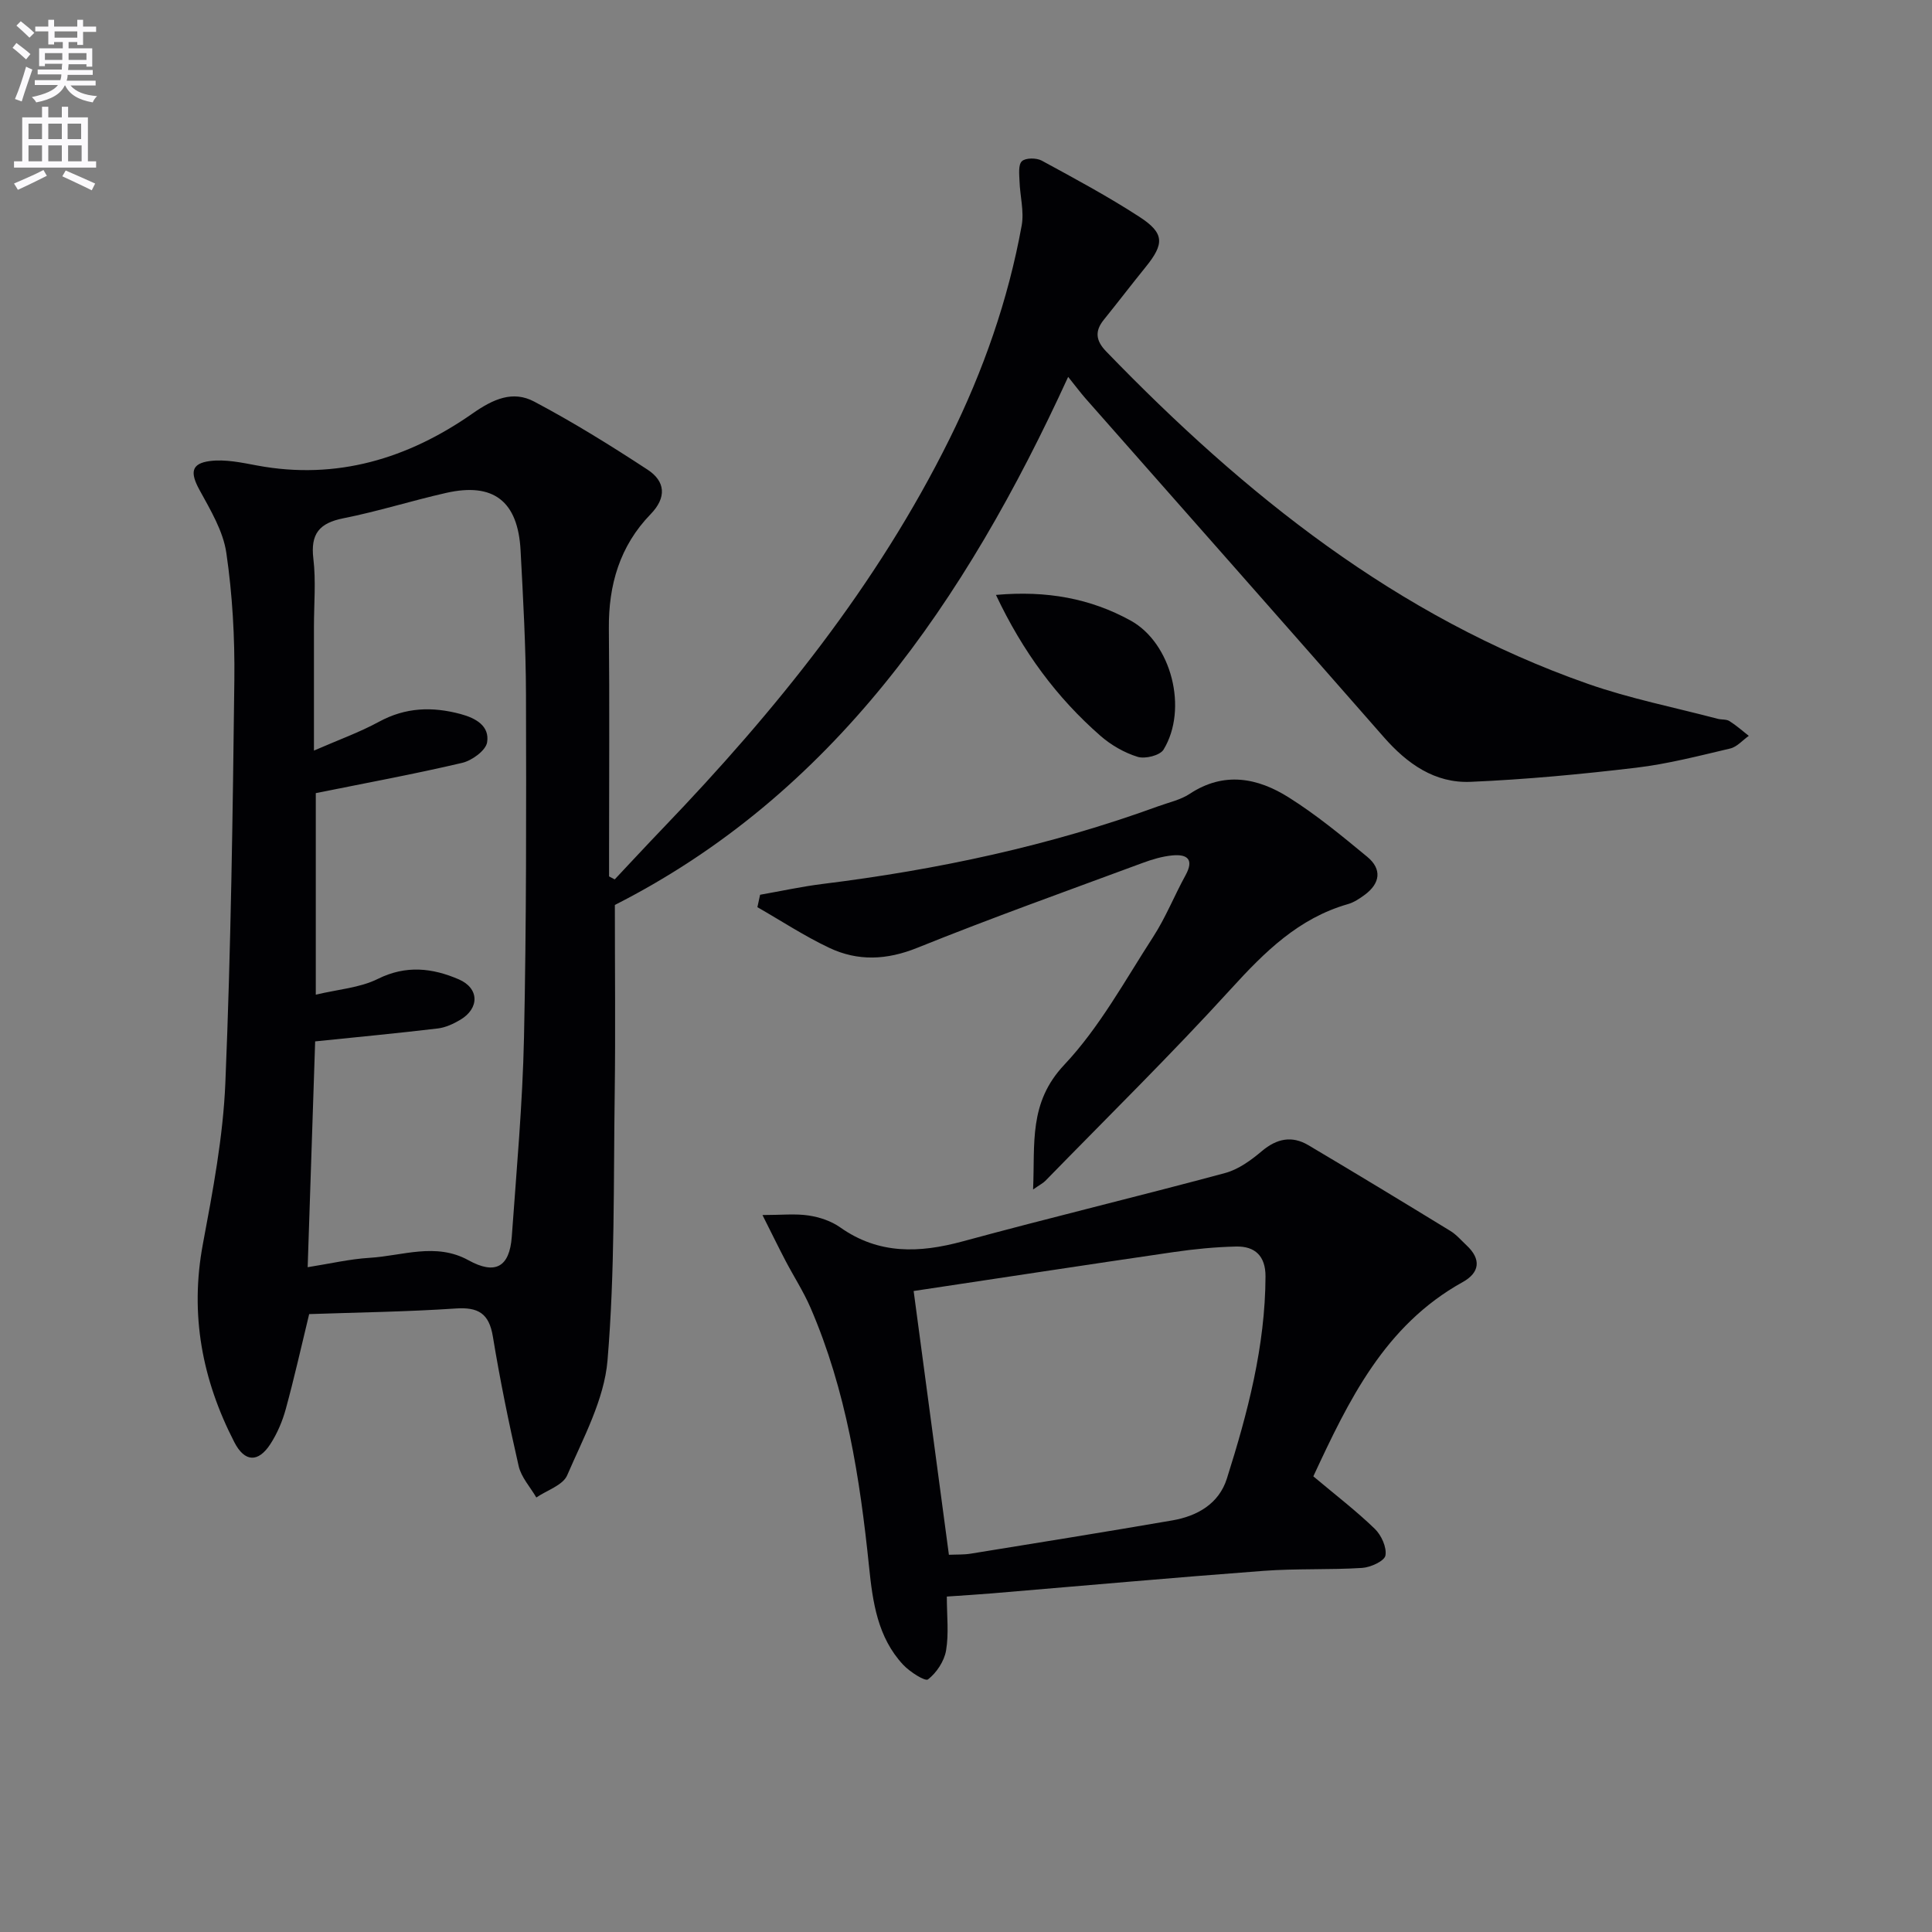
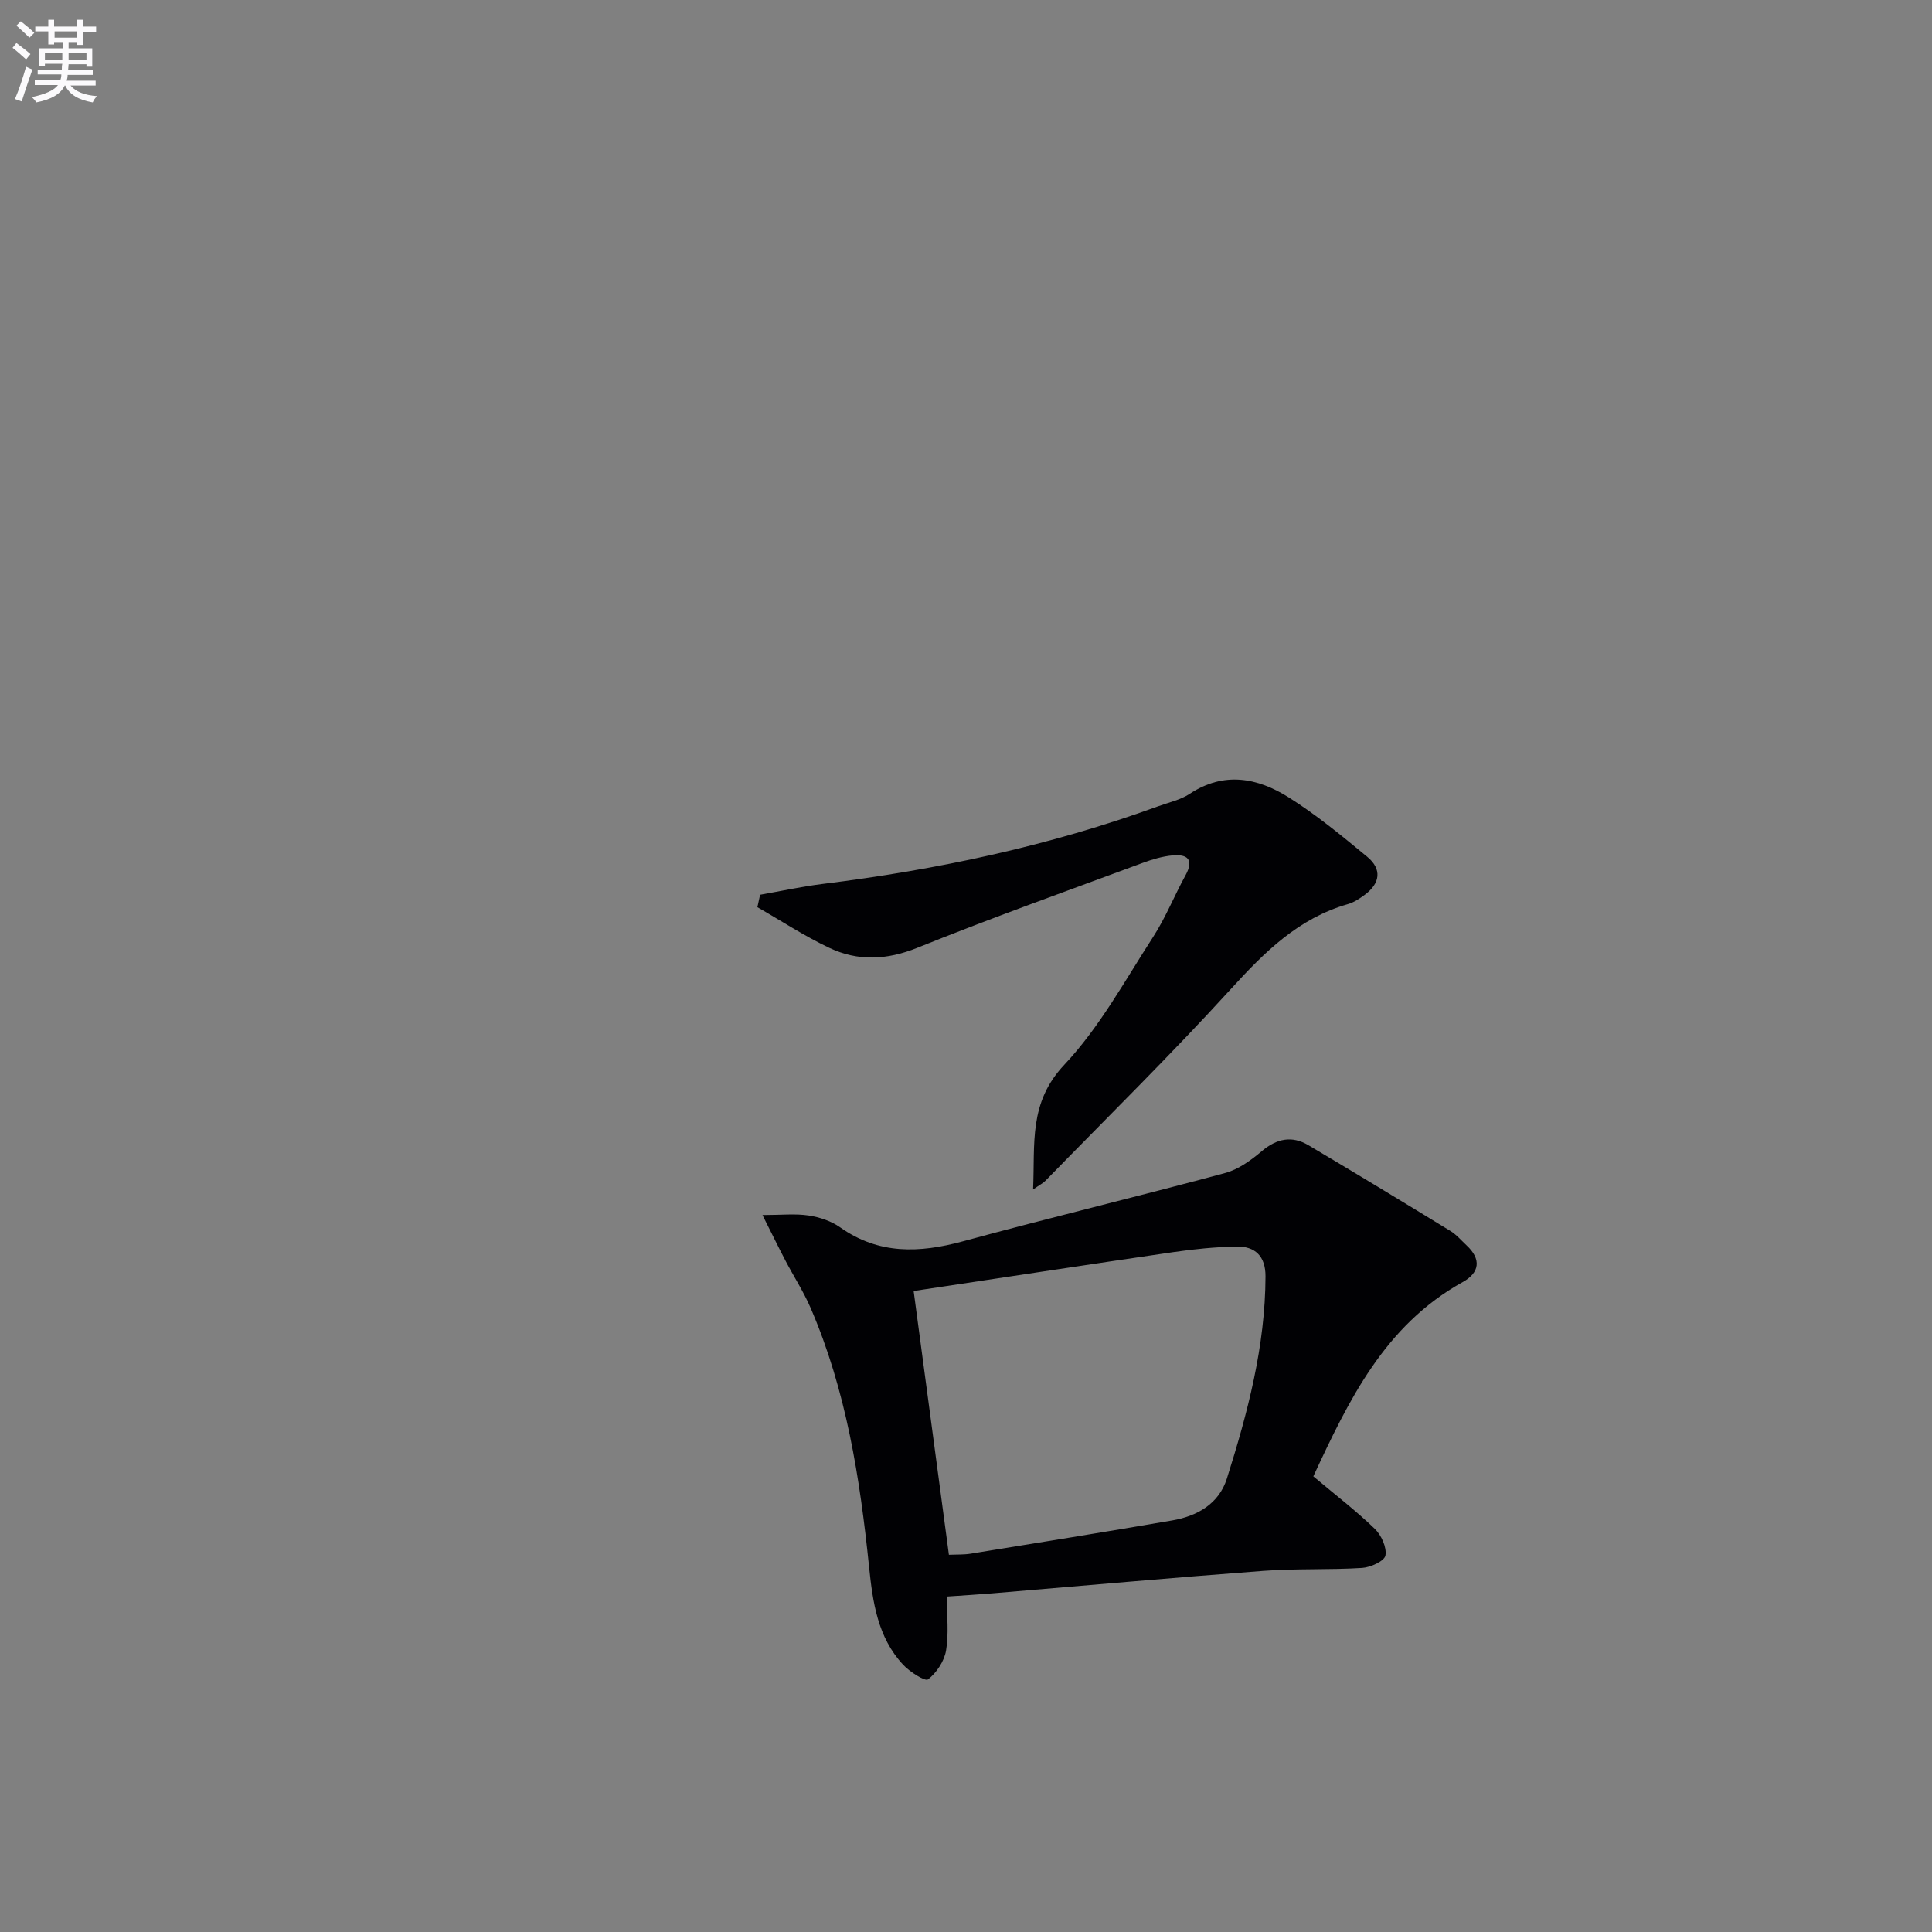
<svg xmlns="http://www.w3.org/2000/svg" enable-background="new 0 0 400 400" viewBox="0 0 400 400">
  <rect x="0" y="0" width="400" height="400" fill="#808080" stroke="none" />
  <path d="m2.6 9.9.8-1c.9.7 1.9 1.4 2.9 2.3l-.9 1.1c-1.1-1-2-1.8-2.8-2.4zm.5 10.6c.9-2.1 1.6-4.3 2.3-6.7.4.2.8.4 1.3.6-.7 2.1-1.5 4.3-2.2 6.6zm.3-15.2.9-.9c1 .8 2 1.6 2.8 2.4l-1 1c-.9-.9-1.8-1.7-2.7-2.5zm12.6-1.2h1.2v1.4h2.7v1.1h-2.7v2.7h-1.2v-.6h-1.8v1.3h4.9v3.8h-1.2v-.5h-3.7c0 .4-.1.9-.1 1.2h5.1v1h-5.2c0 .5-.1.9-.2 1.2h6v1h-5.2c1.1 1.3 2.9 2 5.5 2.2-.4.4-.7.8-.9 1.3-2.9-.5-4.8-1.6-5.7-3.5h-.1c-.8 1.7-2.7 2.9-5.9 3.5-.2-.4-.6-.8-.9-1.1 2.8-.6 4.6-1.4 5.4-2.5h-4.8v-1h5.3c.1-.3.2-.7.2-1.2h-4.9v-1h5c0-.4 0-.8.1-1.2h-3.6v.5h-1.2v-3.7h4.9v-1.3h-1.8v.5h-1.2v-2.7h-2.7v-1h2.7v-1.4h1.2v1.4h4.8zm-6.7 8.3h3.6c0-.4 0-.9 0-1.4h-3.6zm1.9-4.6h4.8v-1.3h-4.7v1.3zm6.7 3.2h-3.7v1.4h3.7z" fill="#fbfafc" />
-   <path d="m8.7 22.1h1.3v2.2h2.8v-2.2h1.3v2.2h4.1v9.1h1.7v1.3h-17v-1.3h1.7v-9.1h4.1zm.3 13.1.7 1.2c-1.8.9-3.8 1.9-6 2.9-.2-.4-.5-.8-.8-1.3 2.3-1 4.4-1.9 6.1-2.8zm-3.1-6.4h2.8v-3.2h-2.8zm0 4.6h2.8v-3.3h-2.8zm4.1-4.6h2.8v-3.2h-2.8zm0 4.6h2.8v-3.3h-2.8zm3.6 1.9c2.1.9 4.1 1.8 6.1 2.7l-.7 1.4c-2.2-1.1-4.2-2-6.1-2.9zm3.2-9.7h-2.8v3.2h2.8zm-2.7 7.8h2.8v-3.3h-2.8z" fill="#fbfafc" />
  <g fill="#010104">
-     <path d="m127.27 182.07c3.36-3.57 6.69-7.17 10.08-10.7 23.27-24.25 44.23-50.19 59.25-80.51 6.96-14.05 12.13-28.74 14.93-44.18.53-2.93-.35-6.1-.45-9.16-.05-1.43-.29-3.4.49-4.14.76-.72 3-.72 4.1-.13 6.85 3.72 13.73 7.42 20.26 11.66 5.18 3.37 5.16 5.57 1.27 10.37-2.93 3.62-5.76 7.32-8.68 10.94-1.91 2.37-1.62 4.34.49 6.53 28.63 29.62 60.24 54.98 99.71 68.82 8.74 3.07 17.93 4.88 26.91 7.25.8.21 1.78.06 2.43.47 1.42.89 2.68 2.02 4.01 3.06-1.28.9-2.44 2.29-3.85 2.62-6.46 1.52-12.93 3.2-19.5 3.98-11.37 1.35-22.8 2.43-34.24 2.92-7.41.32-13.14-3.73-17.99-9.27-20.51-23.42-41.15-46.73-61.73-70.09-1.07-1.22-2.04-2.53-3.61-4.48-21.37 46.64-48.88 86.51-93.85 109.33 0 13.69.14 26.31-.03 38.94-.26 18.47.05 37-1.49 55.36-.68 8.12-5.02 16.05-8.35 23.78-.89 2.07-4.2 3.1-6.39 4.6-1.26-2.17-3.13-4.19-3.66-6.52-2.04-8.88-3.86-17.83-5.34-26.82-.79-4.77-3.02-6.11-7.69-5.79-10.1.68-20.23.81-30.34 1.16-1.67 6.89-3.11 13.33-4.85 19.68-.69 2.52-1.77 5.05-3.19 7.24-2.52 3.87-5.32 3.74-7.45-.39-6.66-12.93-9.25-26.44-6.52-41.01 2.07-11.06 4.2-22.26 4.66-33.46 1.15-27.77 1.53-55.57 1.86-83.37.1-8.77-.39-17.62-1.66-26.29-.66-4.54-3.3-8.9-5.57-13.06-1.93-3.53-1.76-5.46 2.2-5.96 3.17-.4 6.55.33 9.76.93 16.48 3.07 31.26-1.46 44.57-10.76 4.31-3.02 8.36-4.82 12.79-2.47 8.05 4.26 15.83 9.09 23.45 14.08 3.69 2.41 4.02 5.75.64 9.23-6.37 6.57-8.73 14.63-8.64 23.68.15 15.5.04 31 .04 46.5v4.81c.37.2.77.41 1.17.62zm-63.57 80.29c4.63-.73 8.7-1.69 12.81-1.94 6.82-.41 13.72-3.24 20.5.51 5.5 3.04 8.49 1.44 8.95-4.89.98-13.76 2.24-27.52 2.53-41.3.5-23.62.47-47.25.41-70.87-.03-9.98-.59-19.95-1.12-29.92-.54-10.2-5.62-14.12-15.41-11.9-7.12 1.61-14.11 3.83-21.26 5.25-5.01.99-6.85 3.22-6.23 8.39.55 4.6.12 9.32.12 13.99v25.72c5.07-2.21 9.44-3.78 13.47-5.97 5.5-2.99 11.01-3.17 16.88-1.6 3.21.86 6.05 2.5 5.5 5.87-.28 1.69-3.13 3.76-5.15 4.24-9.96 2.34-20.03 4.19-30.32 6.27v41.73c4.61-1.11 9.11-1.41 12.85-3.27 5.84-2.9 11.29-2.26 16.75.09 4.27 1.84 4.32 6.01.3 8.39-1.41.83-3.03 1.59-4.63 1.78-8.31.99-16.65 1.78-25.4 2.68-.48 14.55-1 30.26-1.55 46.75z" />
    <path d="m271.91 305.66c4.69 3.94 8.92 7.18 12.72 10.86 1.36 1.31 2.51 3.84 2.21 5.53-.2 1.14-3.07 2.46-4.82 2.57-6.8.43-13.65.1-20.44.61-18.7 1.4-37.39 3.09-56.08 4.65-2.95.25-5.91.42-9.47.67 0 3.98.44 7.67-.16 11.18-.38 2.21-1.96 4.59-3.73 5.97-.6.47-3.78-1.56-5.15-3.03-5.29-5.67-6.31-12.96-7.06-20.29-1.89-18.37-4.73-36.55-12.14-53.67-1.45-3.34-3.46-6.44-5.15-9.67-1.44-2.75-2.79-5.53-4.78-9.48 3.96 0 6.83-.32 9.58.1 2.25.34 4.65 1.14 6.49 2.44 8 5.66 16.4 5.35 25.4 2.91 18.05-4.91 36.25-9.28 54.32-14.15 2.76-.74 5.37-2.65 7.61-4.54 3.09-2.6 6.21-3.24 9.61-1.23 9.85 5.84 19.64 11.78 29.41 17.76 1.26.77 2.26 1.96 3.35 2.98 3.1 2.88 2.73 5.66-.79 7.61-16.2 8.98-23.62 24.53-30.93 40.22zm-82.75-38.37c2.54 19.01 4.9 36.67 7.3 54.61 1.59-.07 3.08 0 4.51-.23 13.91-2.25 27.82-4.49 41.71-6.88 5.19-.89 9.68-3.44 11.33-8.66 4.31-13.62 7.95-27.41 8-41.87.01-4.2-2.16-6.27-6.09-6.18-4.3.1-8.61.52-12.87 1.14-17.96 2.62-35.92 5.37-53.89 8.07z" />
    <path d="m157.37 185.25c4.29-.75 8.56-1.69 12.87-2.23 23.77-2.94 47.07-7.89 69.61-16.11 2.18-.79 4.57-1.3 6.46-2.55 7.1-4.69 14.07-3.33 20.53.75 5.72 3.6 11 7.96 16.23 12.28 3.1 2.56 2.7 5.51-.54 7.89-1.06.78-2.23 1.56-3.47 1.91-10.21 2.93-17.23 9.9-24.19 17.54-12.41 13.62-25.58 26.56-38.45 39.76-.45.46-1.07.76-2.53 1.78.42-9.55-.96-17.95 6.46-25.82 7.29-7.74 12.55-17.44 18.4-26.48 2.6-4.01 4.38-8.54 6.7-12.75 1.8-3.28.39-4.4-2.69-4.12-2.12.2-4.24.83-6.25 1.58-15.55 5.76-31.18 11.34-46.56 17.54-6.36 2.57-12.33 2.83-18.28.01-5.13-2.43-9.92-5.58-14.86-8.41.19-.84.38-1.7.56-2.57z" />
-     <path d="m206.2 123.17c10.54-.94 19.59.74 27.88 5.31 8.5 4.68 11.93 18.34 6.82 26.72-.74 1.21-3.8 1.97-5.35 1.5-2.77-.85-5.52-2.44-7.72-4.36-9.04-7.91-16.06-17.38-21.63-29.17z" />
  </g>
</svg>